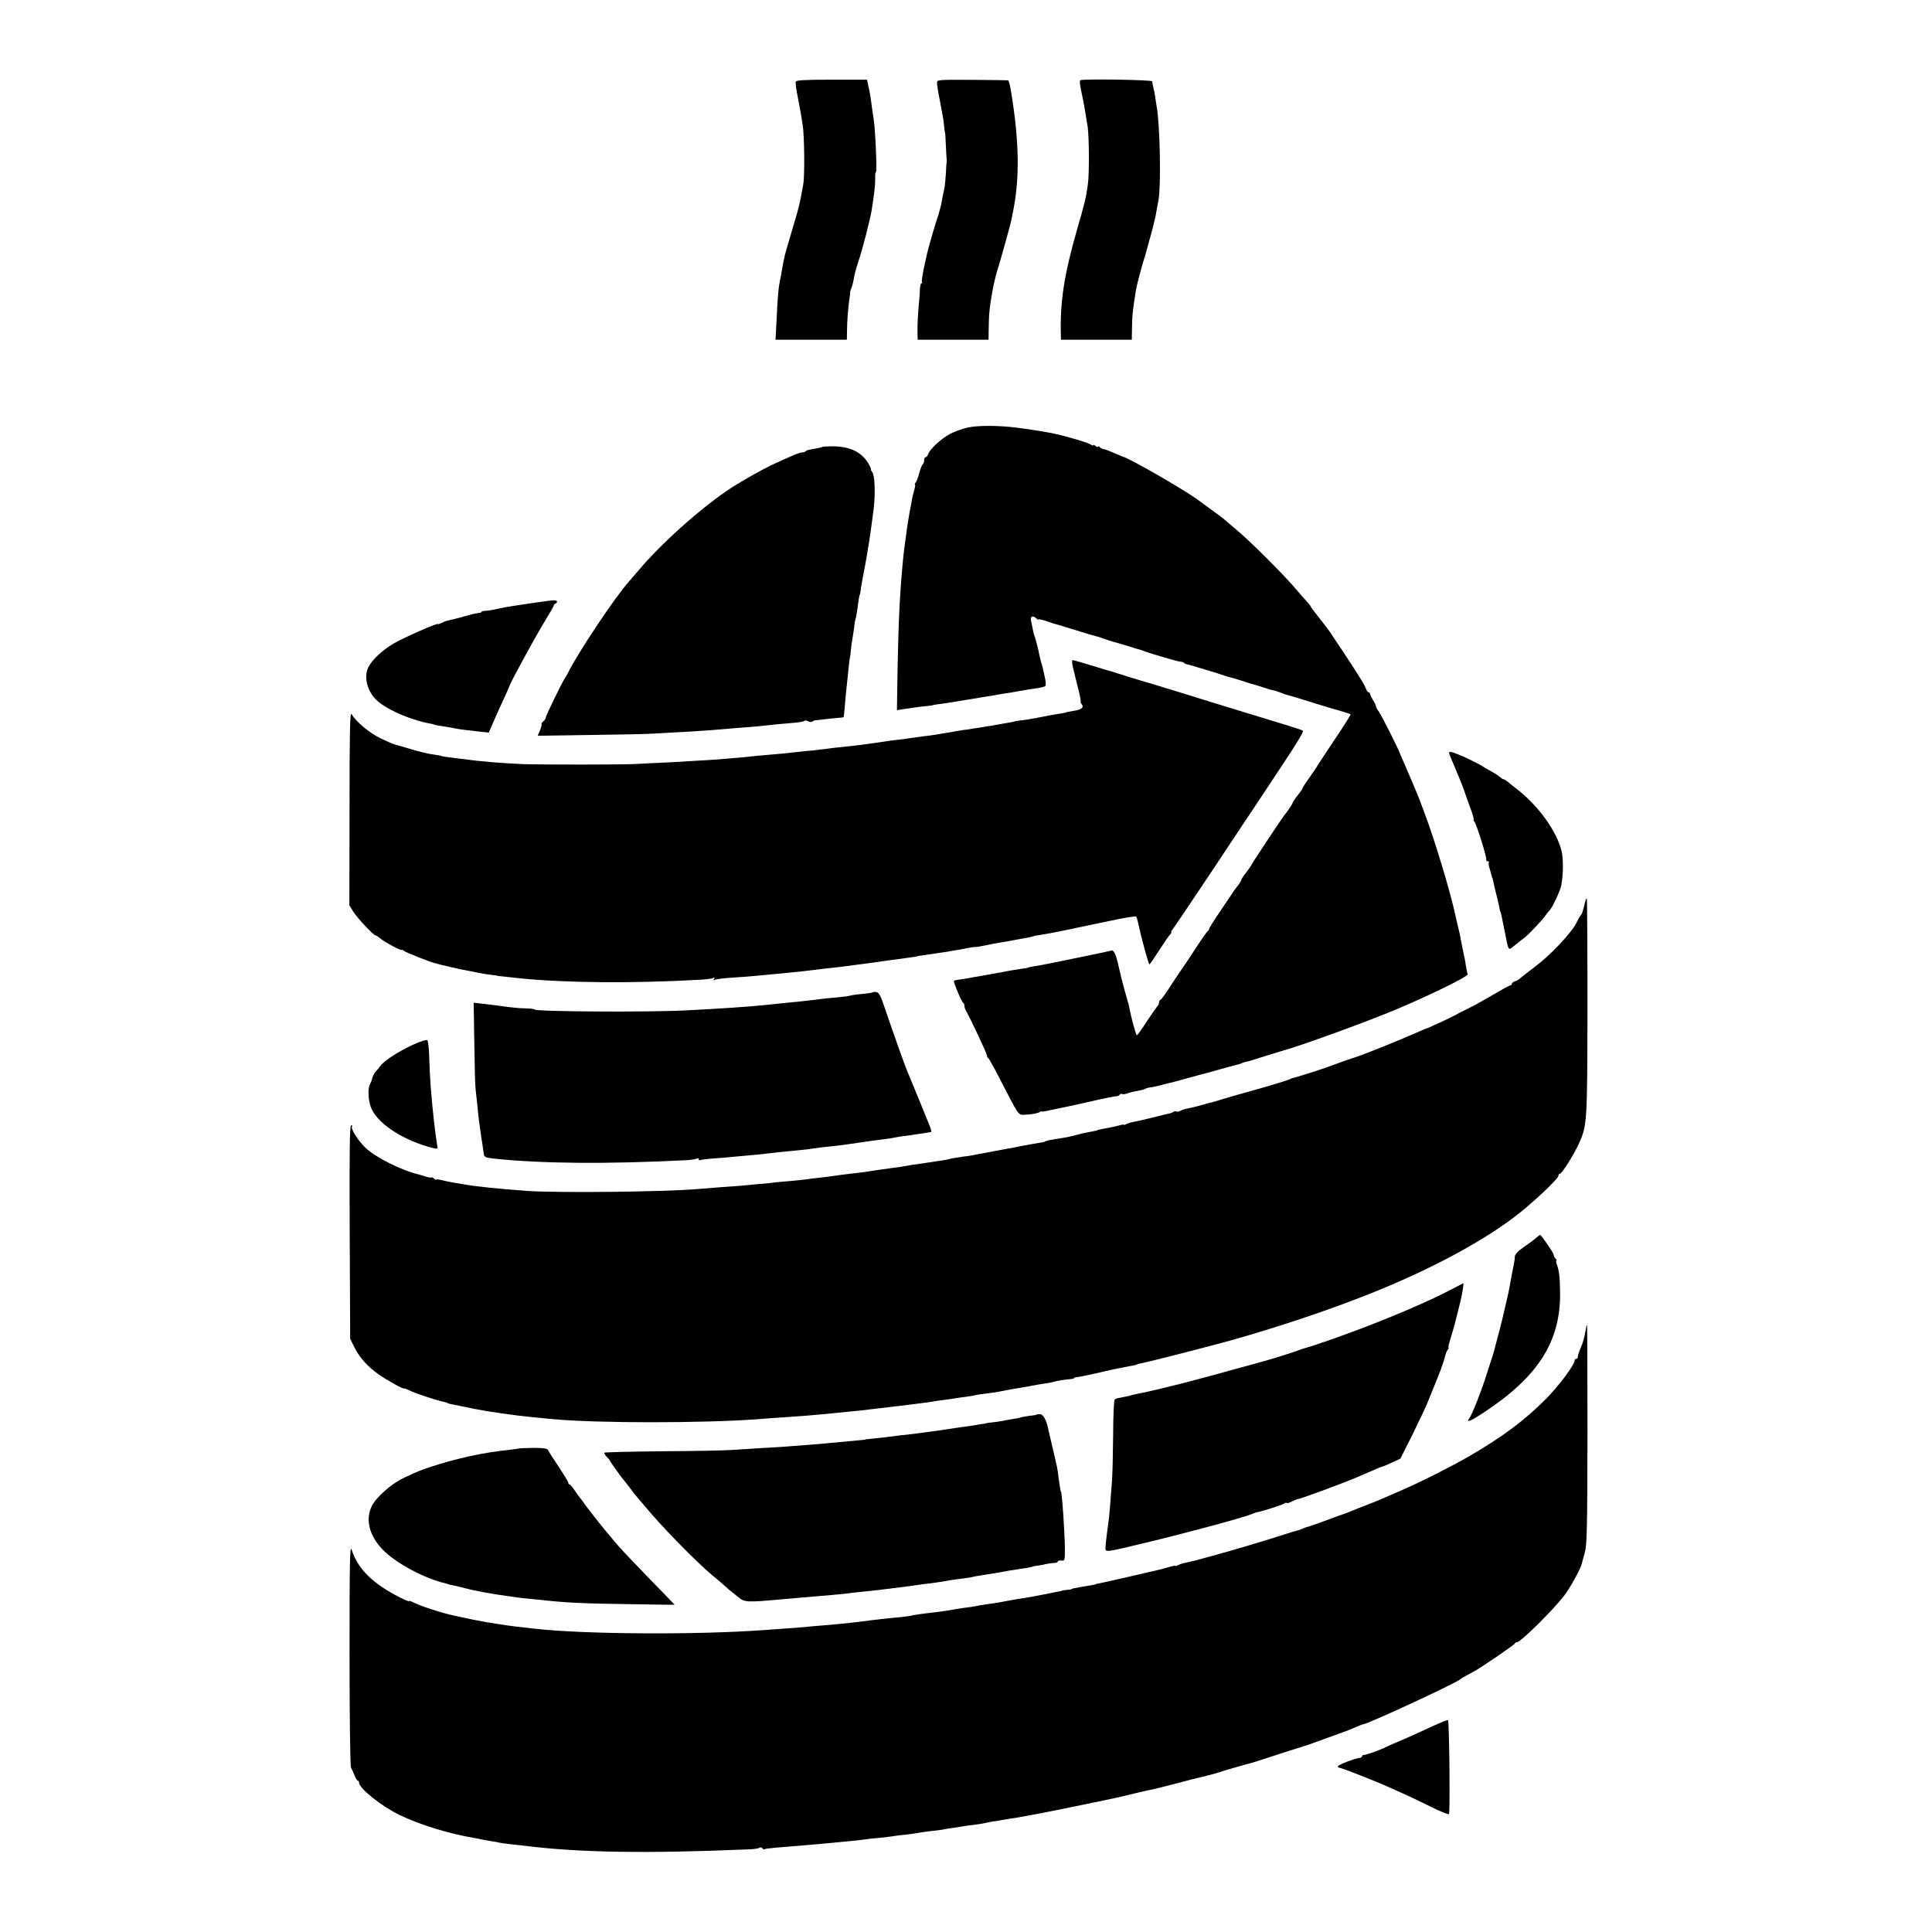
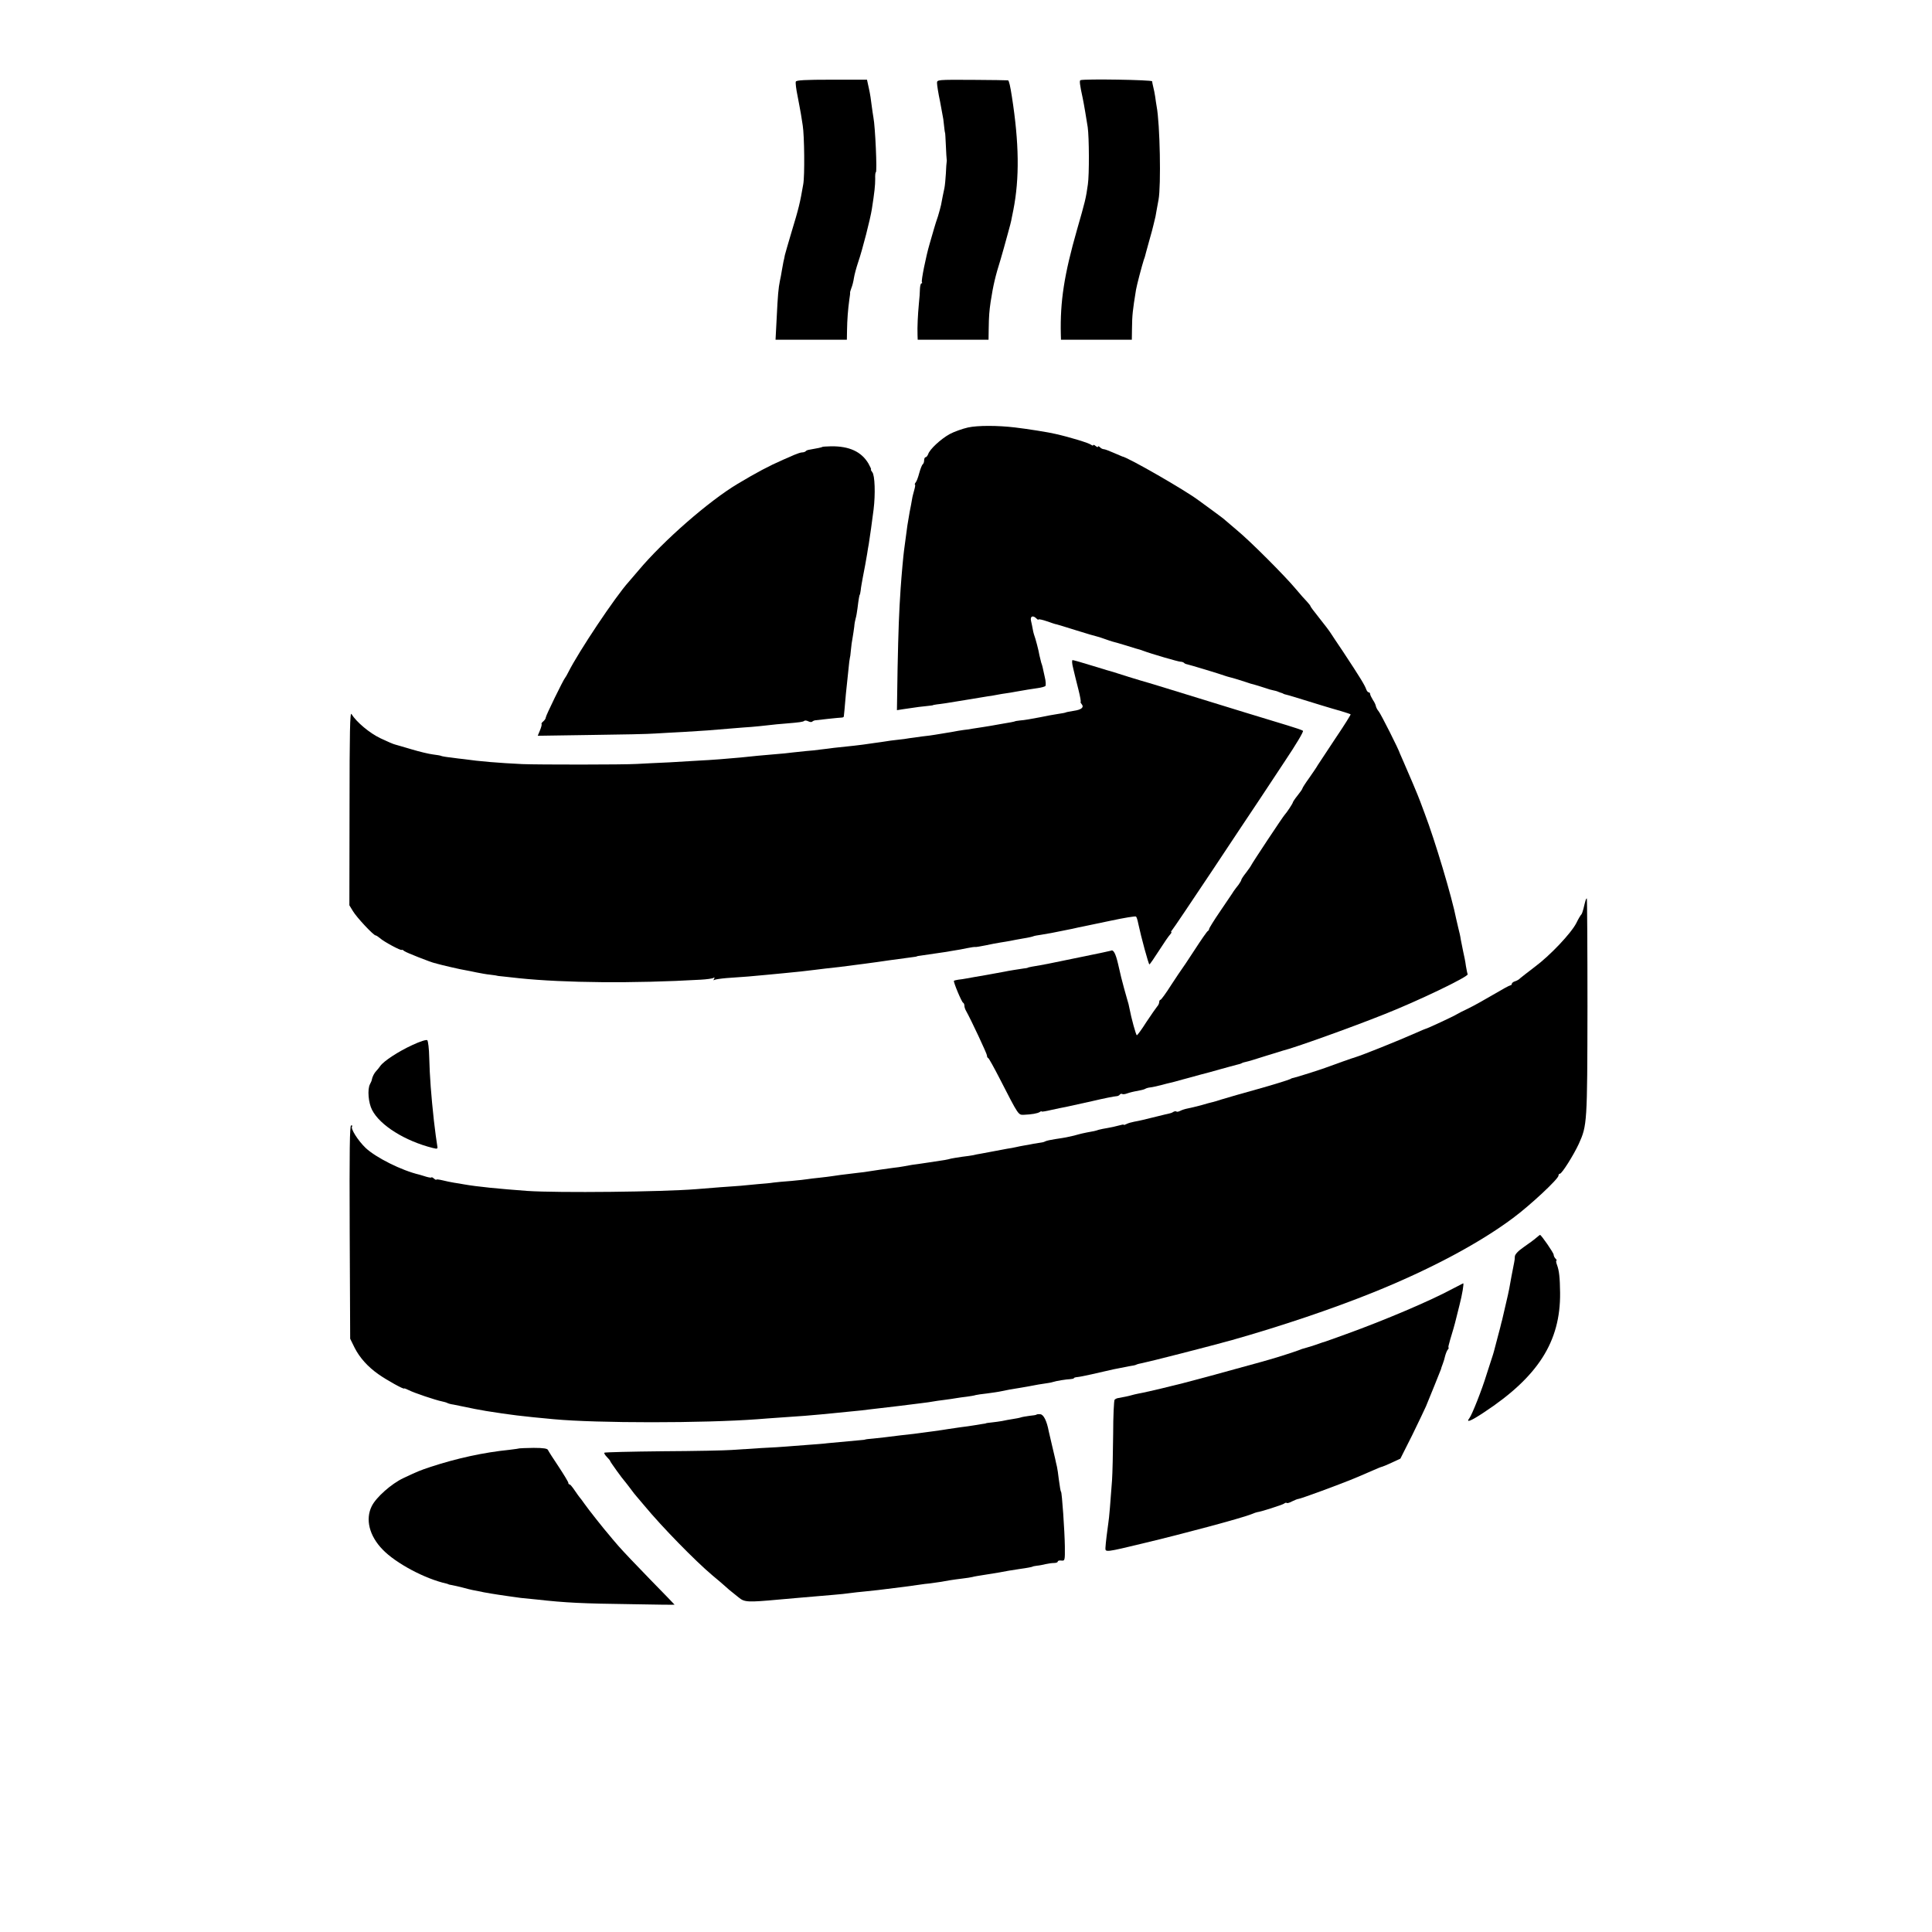
<svg xmlns="http://www.w3.org/2000/svg" version="1.0" width="1200pt" height="1200pt" viewBox="0 0 1200 1200" preserveAspectRatio="xMidYMid meet">
  <g transform="translate(0,1200) scale(0.1,-0.1)" fill="#000000" stroke="none">
    <path d="M4943 11493 c-3 -7 2 -47 11 -90 8 -43 18 -94 21 -113 3 -19 8 -51 11 -70 10 -61 13 -313 3 -365 -20 -115 -26 -143 -75 -304 -19 -63 -36 -124 -39 -135 -2 -12 -6 -31 -9 -42 -2 -12 -7 -37 -10 -55 -3 -19 -8 -47 -12 -64 -9 -45 -13 -86 -20 -232 l-7 -133 222 0 221 0 1 58 c1 67 6 130 14 189 4 24 6 44 5 45 -1 2 3 15 8 29 6 14 13 42 16 63 3 20 15 64 26 97 27 78 76 271 85 329 17 108 21 149 21 188 -1 23 1 42 4 42 9 0 -4 286 -15 340 -3 14 -7 48 -11 75 -3 28 -10 75 -17 105 l-12 55 -219 0 c-165 0 -220 -3 -223 -12z" />
    <path d="M5820 11484 c0 -12 8 -64 19 -115 10 -52 19 -101 20 -109 7 -67 10 -85 11 -85 1 0 3 -36 5 -80 2 -44 4 -82 5 -85 1 -3 1 -9 0 -15 -1 -5 -4 -38 -5 -73 -2 -35 -6 -75 -9 -90 -7 -32 -14 -67 -21 -105 -3 -15 -12 -46 -19 -70 -8 -23 -20 -60 -26 -82 -6 -22 -18 -62 -26 -90 -23 -78 -53 -229 -48 -237 3 -5 2 -8 -3 -8 -4 0 -8 -15 -9 -33 0 -17 -3 -61 -7 -97 -6 -65 -10 -140 -8 -192 l1 -28 220 0 220 0 1 68 c1 78 4 112 12 167 16 103 29 159 62 264 9 30 18 62 20 70 2 9 13 48 24 87 11 39 23 84 25 100 3 16 8 38 10 49 39 199 36 417 -9 705 -10 65 -18 100 -24 101 -3 1 -104 2 -223 3 -217 1 -218 1 -218 -20z" />
    <path d="M6711 11502 c-7 -2 -5 -26 14 -112 8 -38 23 -129 31 -180 9 -63 10 -295 1 -355 -12 -87 -17 -106 -67 -280 -80 -280 -106 -446 -101 -652 l1 -33 220 0 220 0 1 68 c1 85 4 113 25 242 5 30 36 147 49 188 3 7 5 14 6 17 0 2 12 44 25 92 14 49 27 97 29 108 3 11 8 34 12 50 3 17 7 37 8 45 1 8 6 35 11 60 16 87 9 471 -12 580 -2 14 -7 41 -9 60 -3 19 -8 46 -12 60 -3 14 -7 30 -7 35 -1 9 -419 16 -445 7z" />
    <path d="M6013 9345 c-35 -8 -86 -26 -114 -41 -56 -31 -125 -95 -134 -125 -4 -10 -11 -19 -16 -19 -5 0 -9 -9 -9 -19 0 -11 -4 -22 -9 -25 -4 -3 -14 -27 -21 -53 -7 -27 -17 -54 -23 -60 -5 -7 -7 -13 -4 -13 3 0 1 -15 -4 -32 -5 -18 -12 -44 -14 -58 -2 -14 -9 -50 -15 -80 -12 -67 -17 -100 -25 -165 -4 -27 -8 -61 -10 -75 -4 -29 -15 -147 -21 -235 -10 -147 -14 -257 -19 -498 l-4 -258 38 6 c93 14 118 17 151 20 19 2 35 4 35 5 0 1 11 3 25 5 27 3 58 7 200 31 52 9 104 17 115 19 11 1 36 5 55 9 19 4 46 8 60 10 14 2 41 6 60 10 61 11 94 16 135 22 22 3 44 9 48 13 4 4 3 30 -4 57 -6 27 -12 54 -13 59 -1 6 -5 19 -9 30 -3 11 -8 31 -11 45 -4 27 -24 104 -34 130 -3 8 -6 24 -8 35 -2 11 -6 32 -10 48 -7 29 11 38 34 15 7 -7 12 -9 12 -6 0 4 24 -1 53 -11 28 -10 55 -19 60 -19 4 -1 58 -17 121 -37 63 -20 122 -37 132 -39 11 -3 33 -10 49 -16 17 -6 37 -13 45 -15 8 -2 49 -13 90 -26 41 -13 77 -24 80 -24 3 -1 12 -4 20 -7 50 -19 219 -68 232 -68 8 0 18 -3 22 -7 3 -4 12 -8 19 -9 12 -2 208 -61 237 -72 8 -3 20 -6 27 -8 15 -3 83 -24 103 -31 8 -3 20 -7 27 -9 15 -3 83 -24 103 -31 8 -3 24 -8 35 -10 11 -2 27 -6 35 -10 8 -3 18 -7 23 -8 4 -2 8 -3 10 -5 1 -1 9 -3 17 -5 14 -3 56 -16 218 -66 37 -11 92 -28 122 -36 30 -9 57 -18 59 -20 2 -1 -40 -69 -95 -150 -54 -82 -103 -156 -109 -165 -5 -10 -29 -45 -52 -78 -24 -33 -43 -63 -43 -66 0 -4 -13 -23 -30 -44 -17 -21 -30 -41 -30 -44 0 -6 -39 -65 -50 -76 -9 -8 -205 -304 -209 -315 -2 -5 -17 -26 -32 -46 -16 -20 -29 -40 -29 -44 0 -4 -8 -17 -17 -30 -10 -12 -24 -31 -31 -41 -6 -11 -44 -65 -82 -122 -39 -57 -70 -107 -70 -112 0 -4 -3 -10 -7 -12 -5 -1 -42 -55 -83 -118 -41 -63 -77 -117 -80 -120 -3 -3 -32 -47 -65 -97 -32 -51 -63 -93 -67 -93 -4 0 -8 -6 -8 -14 0 -8 -6 -21 -13 -28 -6 -7 -36 -50 -66 -95 -29 -46 -56 -83 -60 -83 -5 0 -34 104 -46 168 -2 13 -8 37 -14 55 -9 30 -28 100 -37 136 -2 9 -11 48 -20 86 -15 64 -29 89 -44 80 -3 -1 -84 -19 -180 -38 -231 -48 -228 -47 -310 -61 -14 -3 -25 -5 -25 -6 0 -1 -11 -4 -25 -5 -39 -6 -93 -14 -120 -20 -14 -3 -65 -12 -115 -21 -49 -8 -103 -18 -120 -21 -16 -3 -41 -7 -53 -8 -13 -2 -25 -5 -27 -7 -5 -5 48 -133 57 -136 4 -2 8 -10 8 -18 0 -8 4 -22 10 -32 32 -57 130 -267 130 -277 0 -8 3 -15 8 -17 4 -1 35 -57 69 -123 122 -238 117 -230 154 -229 47 2 82 8 97 17 6 5 12 6 12 3 0 -2 27 2 60 10 32 7 74 16 92 19 18 4 92 20 163 36 72 17 138 30 147 30 10 0 20 5 23 10 4 5 10 7 15 4 5 -3 19 -1 32 4 14 5 42 12 62 15 21 4 43 9 49 13 6 4 21 8 32 9 12 1 41 8 66 14 24 7 51 13 59 15 8 2 42 10 75 20 33 9 83 22 110 30 28 7 84 22 125 34 41 12 86 23 99 27 14 3 28 7 33 10 4 3 17 7 28 9 12 2 67 19 123 37 56 17 104 32 107 33 64 15 417 141 625 224 213 84 529 236 521 250 -2 3 -7 27 -11 51 -3 25 -11 65 -17 90 -5 25 -12 59 -15 75 -2 17 -9 48 -15 70 -5 22 -11 47 -13 56 -26 134 -132 489 -197 659 -11 30 -24 64 -28 75 -11 31 -76 184 -101 240 -12 28 -23 52 -24 55 -5 21 -120 249 -132 262 -8 9 -15 23 -17 31 -1 8 -9 26 -19 40 -9 15 -17 31 -17 37 0 5 -4 10 -9 10 -5 0 -11 8 -15 18 -9 26 -36 71 -145 236 -37 54 -70 105 -76 114 -14 21 -27 38 -79 104 -25 31 -46 59 -46 62 0 3 -10 16 -22 29 -13 13 -43 47 -68 77 -68 82 -286 300 -365 365 -38 32 -72 61 -75 64 -3 4 -39 31 -80 61 -41 30 -79 58 -85 62 -80 61 -440 268 -475 273 -3 1 -27 11 -54 23 -27 12 -54 22 -60 22 -7 0 -17 5 -24 12 -7 7 -12 8 -12 4 0 -5 -7 -3 -15 4 -8 7 -15 9 -15 5 0 -4 -6 -3 -12 2 -16 12 -130 47 -223 68 -41 10 -173 31 -250 40 -109 13 -232 13 -292 0z" />
    <path d="M5107 9224 c-2 -3 -33 -9 -84 -18 -7 -1 -16 -5 -19 -9 -4 -4 -14 -7 -22 -7 -8 0 -29 -7 -48 -15 -19 -8 -51 -22 -71 -31 -89 -39 -162 -78 -281 -149 -179 -107 -459 -351 -617 -539 -28 -32 -54 -64 -60 -70 -83 -92 -312 -435 -375 -561 -8 -16 -17 -32 -20 -35 -10 -10 -120 -235 -120 -246 0 -7 -7 -17 -15 -24 -9 -7 -14 -15 -11 -17 2 -3 -2 -20 -10 -39 l-14 -34 332 5 c183 2 362 6 398 9 36 2 117 7 180 10 117 7 165 10 300 22 41 3 94 8 117 9 23 2 68 6 100 10 32 4 83 9 113 11 85 7 109 10 116 17 4 3 14 2 24 -3 10 -5 20 -6 24 -3 4 4 12 8 19 9 22 3 152 17 165 17 6 0 12 3 13 6 1 7 6 56 13 141 6 59 14 134 21 200 2 14 4 25 4 25 1 0 4 21 6 46 2 25 7 61 11 80 3 19 8 49 10 67 1 18 6 42 9 52 3 9 8 37 11 61 7 58 12 84 14 84 1 0 4 13 6 28 1 16 8 52 13 80 12 61 19 99 27 147 3 19 7 46 10 60 6 38 22 148 30 215 12 96 8 214 -8 232 -7 9 -11 17 -8 17 3 1 -5 17 -16 37 -44 74 -119 108 -231 107 -29 -1 -54 -2 -56 -4z" />
-     <path d="M3405 8268 c-27 -4 -70 -10 -95 -13 -25 -4 -54 -8 -65 -10 -11 -2 -38 -6 -60 -9 -39 -6 -58 -9 -120 -23 -16 -3 -40 -7 -52 -7 -13 -1 -23 -4 -23 -7 0 -3 -6 -6 -12 -6 -17 -1 -55 -10 -96 -22 -18 -5 -35 -10 -37 -10 -3 -1 -6 -1 -7 -2 -5 -1 -33 -8 -55 -13 -12 -2 -31 -10 -42 -16 -12 -6 -21 -9 -21 -6 0 9 -210 -83 -275 -121 -69 -41 -130 -97 -155 -143 -31 -58 -13 -144 42 -202 56 -59 212 -129 338 -152 14 -2 25 -5 25 -6 0 -2 25 -7 75 -14 25 -4 52 -9 60 -11 8 -2 35 -6 60 -9 25 -3 68 -8 96 -11 l50 -5 18 42 c26 60 59 134 87 193 12 28 23 52 24 55 3 17 149 285 211 388 35 57 64 108 64 112 0 5 5 10 12 12 6 2 9 8 7 14 -2 6 -23 7 -54 2z" />
    <path d="M6666 7848 c7 -29 21 -88 32 -130 11 -43 17 -78 14 -78 -2 0 0 -6 6 -13 17 -20 0 -35 -48 -42 -24 -4 -47 -8 -50 -10 -3 -2 -24 -6 -46 -9 -39 -6 -64 -11 -114 -21 -57 -11 -97 -18 -125 -20 -16 -2 -30 -4 -30 -5 0 -1 -11 -3 -25 -6 -14 -2 -47 -8 -75 -13 -27 -5 -72 -13 -100 -17 -27 -4 -57 -9 -65 -10 -8 -2 -33 -6 -55 -8 -22 -3 -51 -8 -65 -11 -13 -2 -40 -7 -60 -10 -20 -3 -45 -7 -55 -9 -11 -2 -45 -7 -76 -10 -31 -4 -67 -9 -80 -11 -13 -3 -46 -7 -74 -10 -27 -3 -61 -7 -75 -10 -14 -2 -45 -7 -70 -10 -25 -4 -56 -8 -70 -10 -22 -3 -63 -8 -180 -20 -19 -3 -55 -7 -80 -10 -25 -4 -67 -8 -94 -10 -27 -3 -65 -7 -85 -9 -20 -3 -70 -8 -111 -11 -82 -7 -127 -11 -210 -20 -30 -3 -89 -8 -130 -11 -41 -3 -97 -7 -125 -8 -27 -2 -111 -7 -185 -11 -74 -3 -166 -8 -205 -10 -82 -5 -608 -5 -710 -1 -146 7 -268 17 -365 31 -14 1 -50 6 -80 10 -30 3 -57 8 -60 10 -3 2 -26 6 -51 9 -25 3 -83 17 -130 31 -46 14 -93 27 -103 30 -11 2 -52 20 -92 39 -68 32 -150 101 -181 151 -9 16 -12 -112 -12 -584 l-1 -604 22 -36 c23 -39 128 -151 141 -151 4 0 16 -8 27 -17 22 -21 132 -80 135 -73 1 3 9 -1 17 -8 12 -9 164 -69 188 -74 3 0 10 -2 15 -4 23 -7 152 -37 175 -40 14 -2 45 -9 70 -14 25 -5 63 -12 85 -14 22 -3 40 -5 40 -6 0 -1 18 -3 40 -5 22 -2 67 -7 100 -11 281 -29 711 -33 1127 -9 37 2 73 7 79 11 8 5 9 3 4 -6 -5 -8 -4 -11 3 -6 6 3 39 8 74 11 83 5 192 14 248 20 25 2 72 7 105 10 33 3 83 8 110 11 28 3 66 8 85 10 19 2 49 6 65 8 17 2 57 6 90 10 33 4 71 9 85 11 14 2 45 6 70 9 44 6 120 16 150 21 18 2 127 17 155 21 11 1 20 3 20 4 0 1 9 3 20 4 48 7 132 19 150 22 10 2 37 6 60 10 22 3 59 10 82 15 24 5 46 8 50 7 5 -1 33 4 63 10 30 7 72 14 94 18 21 3 48 8 60 10 11 3 48 9 80 15 33 5 62 12 65 14 4 2 25 6 47 9 22 4 51 9 64 11 14 3 39 8 55 11 17 3 50 10 75 15 25 6 54 12 65 14 11 2 89 19 172 36 84 18 156 30 159 26 4 -3 10 -23 14 -44 18 -85 64 -253 69 -253 3 0 30 39 60 86 30 47 61 92 69 100 7 8 11 14 7 14 -3 0 -1 6 5 13 6 6 119 174 251 372 131 198 244 367 250 376 6 9 27 41 48 72 20 30 89 135 154 233 65 97 115 180 110 185 -4 4 -48 19 -98 34 -156 47 -306 93 -750 230 -82 25 -154 47 -160 48 -17 5 -129 39 -145 45 -8 3 -19 6 -25 8 -5 1 -63 18 -127 38 -64 20 -121 36 -126 36 -5 0 -4 -22 4 -52z" />
-     <path d="M9000 7324 c0 -3 7 -22 16 -42 9 -21 20 -46 24 -57 4 -11 15 -36 23 -55 8 -19 22 -55 31 -80 8 -25 26 -75 40 -112 14 -38 22 -68 19 -68 -3 0 -1 -6 4 -12 15 -19 79 -224 75 -240 -1 -5 3 -8 10 -8 6 0 9 -3 6 -6 -4 -3 -2 -20 4 -37 5 -18 11 -39 13 -47 2 -8 4 -15 5 -15 1 0 3 -9 5 -20 2 -11 9 -40 15 -65 7 -25 14 -56 17 -70 9 -43 11 -55 13 -55 2 0 2 -1 24 -110 29 -143 20 -131 69 -93 23 18 50 40 61 48 27 22 106 106 124 132 9 13 22 29 28 35 17 18 65 120 71 152 13 66 14 161 3 211 -28 124 -145 287 -280 390 -18 14 -42 33 -53 43 -11 9 -24 17 -28 17 -4 0 -14 6 -21 13 -13 11 -33 24 -83 51 -11 6 -22 13 -25 16 -5 5 -119 62 -130 65 -3 1 -18 7 -33 13 -31 13 -47 15 -47 6z" />
    <path d="M9847 6403 c-3 -10 -8 -31 -12 -48 -4 -16 -10 -32 -13 -35 -4 -3 -18 -26 -31 -53 -32 -63 -163 -202 -259 -273 -42 -32 -83 -64 -90 -70 -6 -7 -21 -16 -32 -19 -11 -3 -20 -11 -20 -16 0 -5 -4 -9 -9 -9 -5 0 -54 -27 -108 -59 -55 -32 -124 -71 -154 -85 -30 -14 -61 -30 -69 -35 -18 -12 -188 -91 -195 -91 -2 0 -28 -11 -57 -24 -115 -51 -335 -139 -378 -152 -13 -3 -147 -51 -190 -67 -32 -12 -181 -59 -193 -61 -7 -1 -17 -4 -22 -8 -8 -5 -122 -40 -205 -63 -67 -18 -201 -57 -227 -65 -18 -6 -40 -13 -50 -15 -10 -2 -43 -11 -73 -20 -30 -8 -68 -17 -84 -20 -16 -3 -37 -10 -46 -15 -10 -5 -20 -7 -23 -4 -3 3 -12 2 -19 -2 -7 -5 -18 -9 -25 -10 -7 -1 -42 -10 -79 -19 -82 -20 -100 -25 -139 -32 -16 -3 -38 -9 -47 -14 -10 -5 -18 -8 -18 -5 0 3 -15 0 -32 -5 -18 -5 -49 -12 -68 -15 -19 -3 -44 -8 -55 -11 -24 -8 -30 -9 -75 -17 -19 -4 -43 -9 -52 -12 -15 -5 -33 -9 -75 -18 -10 -2 -40 -7 -68 -11 -27 -4 -54 -10 -60 -13 -5 -3 -16 -7 -25 -8 -8 -1 -31 -5 -50 -8 -19 -4 -46 -9 -60 -11 -14 -2 -36 -7 -50 -10 -14 -3 -38 -8 -55 -10 -16 -3 -55 -10 -85 -16 -30 -6 -66 -12 -80 -15 -14 -2 -34 -6 -45 -9 -11 -2 -42 -7 -70 -10 -27 -4 -58 -9 -67 -11 -10 -3 -28 -7 -40 -9 -27 -4 -174 -27 -203 -30 -11 -2 -33 -6 -50 -9 -16 -3 -48 -8 -70 -10 -52 -7 -113 -16 -145 -21 -14 -3 -47 -7 -75 -10 -95 -11 -130 -16 -155 -20 -14 -2 -50 -7 -80 -10 -30 -3 -64 -7 -75 -9 -11 -2 -56 -7 -100 -11 -44 -3 -93 -8 -110 -10 -16 -3 -61 -7 -100 -10 -38 -4 -86 -8 -105 -10 -19 -1 -75 -6 -125 -9 -49 -4 -117 -9 -150 -12 -211 -17 -857 -24 -1050 -11 -176 13 -310 26 -395 41 -14 3 -41 7 -60 10 -19 3 -52 10 -72 15 -21 5 -38 7 -38 4 0 -3 -7 0 -15 7 -8 7 -15 10 -15 7 0 -3 -15 -1 -32 4 -18 6 -37 11 -43 13 -111 26 -270 106 -334 166 -48 46 -96 122 -84 134 4 3 1 6 -6 6 -9 0 -11 -154 -9 -662 l3 -663 27 -55 c31 -62 83 -120 149 -166 51 -36 159 -96 159 -88 0 2 12 -2 28 -10 32 -17 170 -63 206 -70 14 -3 29 -7 34 -10 5 -3 22 -8 38 -10 16 -3 40 -8 54 -11 44 -10 124 -25 150 -29 143 -23 223 -33 420 -51 269 -25 928 -25 1265 0 33 3 94 7 135 10 123 8 212 15 260 20 111 11 149 15 203 20 32 3 72 7 90 10 18 2 52 6 77 9 94 11 146 17 175 21 17 2 53 7 80 10 28 3 59 8 70 10 11 2 43 7 70 10 28 4 61 8 75 11 14 2 43 7 65 9 22 3 47 7 55 10 8 2 40 7 70 10 30 4 73 10 95 15 22 5 69 14 105 19 36 6 76 13 90 16 14 3 43 8 65 11 22 3 46 7 54 10 21 7 83 17 109 18 12 1 22 3 22 6 0 3 10 6 23 7 12 1 51 9 87 17 36 8 97 22 136 31 39 8 85 17 102 20 17 2 35 6 40 9 5 3 22 7 38 10 46 9 417 104 554 142 307 87 622 193 880 297 352 142 658 305 868 462 109 81 282 243 282 263 0 7 4 12 9 12 12 0 84 114 117 185 52 115 53 128 54 853 0 369 -2 672 -4 672 -3 0 -7 -8 -9 -17z" />
-     <path d="M5420 5836 c-3 -2 -34 -7 -69 -10 -35 -3 -66 -8 -70 -10 -3 -2 -40 -7 -81 -11 -41 -3 -86 -8 -100 -10 -67 -8 -130 -16 -180 -20 -62 -6 -150 -15 -195 -20 -79 -8 -240 -19 -450 -30 -228 -13 -955 -9 -955 5 0 3 -26 6 -58 7 -49 1 -84 5 -177 18 -11 1 -48 6 -82 10 l-61 7 4 -253 c2 -140 5 -267 8 -284 2 -16 7 -61 11 -100 3 -38 8 -81 10 -95 2 -14 6 -43 9 -65 3 -22 8 -58 12 -80 3 -22 7 -48 8 -57 3 -25 8 -28 62 -34 298 -32 708 -35 1200 -10 28 2 56 6 62 10 7 4 12 2 12 -4 0 -6 4 -9 9 -6 5 3 44 8 87 11 44 3 97 7 119 10 22 2 72 7 110 10 39 3 86 8 106 11 37 5 69 8 183 19 33 3 71 7 85 10 25 4 70 10 169 20 26 3 90 12 142 20 52 8 115 16 140 19 25 3 56 8 70 11 14 3 43 8 65 10 22 3 56 7 75 11 64 10 75 11 83 13 4 0 0 18 -9 39 -8 20 -40 98 -70 172 -30 74 -61 149 -68 165 -16 36 -92 251 -139 390 -26 78 -38 101 -53 103 -11 2 -22 1 -24 -2z" />
    <path d="M2561 5509 c-87 -40 -177 -99 -199 -130 -7 -10 -18 -24 -25 -31 -12 -12 -25 -37 -28 -56 0 -4 -6 -16 -11 -26 -17 -32 -10 -116 13 -160 49 -96 205 -193 376 -236 32 -8 33 -7 28 19 -5 32 -11 73 -20 151 -17 156 -26 273 -29 393 -1 53 -7 101 -12 106 -5 5 -44 -7 -93 -30z" />
    <path d="M9541 4311 c-12 -11 -47 -36 -77 -57 -35 -24 -54 -45 -55 -58 0 -12 -2 -28 -4 -36 -9 -45 -27 -139 -31 -165 -3 -16 -12 -57 -20 -90 -8 -33 -16 -70 -19 -82 -3 -13 -7 -31 -10 -40 -2 -10 -11 -45 -20 -78 -25 -96 -29 -112 -37 -135 -3 -8 -18 -55 -34 -105 -29 -96 -91 -252 -107 -273 -25 -32 8 -19 88 34 338 222 478 441 475 744 -1 95 -6 138 -19 173 -6 15 -7 27 -4 27 4 0 2 5 -5 12 -7 7 -12 18 -12 25 0 11 -77 123 -85 123 -1 0 -12 -9 -24 -19z" />
    <path d="M9020 3994 c-137 -74 -420 -194 -655 -279 -71 -26 -134 -48 -140 -50 -5 -1 -17 -5 -25 -8 -20 -8 -94 -31 -100 -32 -3 0 -18 -5 -35 -12 -46 -17 -154 -51 -231 -72 -289 -80 -379 -104 -486 -132 -68 -17 -130 -32 -138 -34 -8 -2 -37 -9 -65 -15 -27 -6 -61 -14 -75 -16 -14 -3 -33 -7 -42 -10 -16 -5 -51 -12 -85 -18 -7 -1 -16 -6 -20 -10 -4 -4 -9 -101 -9 -214 -1 -114 -4 -243 -7 -287 -9 -124 -18 -238 -23 -265 -5 -32 -17 -129 -18 -155 -1 -27 2 -27 234 29 256 61 605 155 670 180 19 8 37 14 40 14 14 0 156 45 166 53 6 5 13 7 16 4 3 -3 18 1 34 10 16 8 34 15 39 15 6 0 71 23 145 50 174 65 189 71 322 129 26 12 50 21 53 21 2 0 29 11 59 25 l54 25 74 147 c40 82 78 162 85 178 7 17 30 73 51 125 21 52 40 100 42 105 1 6 6 20 11 33 5 13 12 35 15 50 4 15 11 33 17 40 5 6 7 12 4 12 -3 0 2 21 10 48 14 45 29 97 38 135 2 9 11 45 20 80 17 65 29 138 23 136 -1 0 -32 -16 -68 -35z" />
-     <path d="M9846 3724 c-3 -25 -15 -66 -26 -91 -11 -25 -20 -52 -20 -59 0 -8 -4 -14 -10 -14 -5 0 -10 -5 -10 -11 0 -26 -97 -156 -177 -237 -134 -135 -271 -237 -478 -357 -109 -63 -287 -153 -405 -205 -41 -18 -94 -41 -117 -51 -24 -11 -73 -31 -110 -45 -38 -14 -81 -32 -98 -39 -16 -7 -50 -20 -75 -28 -25 -9 -76 -27 -115 -42 -38 -14 -78 -28 -88 -30 -9 -2 -22 -7 -27 -10 -5 -3 -18 -8 -27 -10 -10 -2 -52 -14 -93 -28 -68 -23 -370 -113 -409 -122 -9 -3 -50 -14 -91 -25 -41 -12 -88 -23 -105 -26 -16 -3 -38 -10 -47 -15 -10 -5 -18 -8 -18 -5 0 3 -15 0 -32 -5 -37 -11 -58 -17 -90 -24 -13 -3 -90 -20 -173 -40 -82 -19 -161 -36 -175 -39 -14 -2 -25 -5 -25 -6 0 -1 -9 -3 -20 -5 -23 -3 -93 -16 -115 -20 -8 -2 -15 -4 -15 -6 0 -1 -13 -3 -30 -4 -16 -2 -30 -4 -30 -5 0 -1 -9 -4 -20 -5 -11 -2 -56 -11 -100 -20 -44 -9 -96 -18 -115 -21 -19 -2 -57 -9 -85 -14 -56 -11 -91 -17 -150 -25 -22 -3 -53 -8 -70 -12 -16 -3 -41 -7 -55 -8 -14 -2 -38 -5 -55 -8 -40 -8 -114 -19 -145 -22 -57 -6 -135 -17 -140 -20 -3 -2 -36 -6 -74 -10 -38 -3 -83 -8 -100 -10 -17 -2 -52 -6 -78 -9 -27 -4 -69 -9 -95 -12 -69 -8 -108 -12 -193 -19 -41 -3 -97 -8 -125 -11 -27 -3 -86 -7 -130 -10 -44 -3 -100 -7 -125 -9 -416 -30 -1113 -26 -1420 9 -30 4 -77 9 -105 12 -51 6 -80 10 -135 19 -16 3 -42 7 -57 9 -26 4 -150 29 -198 40 -80 17 -218 62 -257 83 -16 8 -28 12 -28 8 0 -3 -24 7 -52 21 -173 87 -266 179 -304 299 -11 33 -13 -76 -13 -648 0 -386 4 -696 9 -705 5 -9 15 -32 22 -49 7 -18 16 -33 20 -33 5 0 8 -6 8 -12 1 -37 143 -149 253 -202 129 -61 304 -115 462 -142 17 -2 37 -7 45 -9 8 -2 33 -6 55 -10 22 -3 47 -7 55 -10 8 -2 38 -6 65 -9 28 -3 68 -8 90 -10 339 -43 762 -50 1410 -22 22 1 45 5 52 9 6 4 14 3 18 -3 4 -6 10 -8 13 -6 8 5 55 9 337 32 33 3 76 7 95 9 19 2 62 6 95 9 33 3 74 8 90 10 17 3 62 8 100 11 39 4 78 9 89 11 10 2 44 6 75 9 31 4 63 8 71 10 8 2 42 7 75 11 33 3 69 8 80 10 11 3 38 7 60 10 22 3 51 8 65 10 14 3 43 7 65 9 22 3 51 7 65 10 14 4 39 8 55 11 17 2 41 6 55 9 14 2 39 6 55 9 26 3 84 14 182 32 45 8 468 95 486 100 9 2 25 6 35 8 9 2 49 12 87 21 39 9 81 19 95 21 14 3 43 10 65 16 22 5 47 12 55 14 8 2 60 15 115 30 55 14 108 27 118 29 10 2 32 9 50 14 45 15 179 54 195 57 7 1 34 10 60 18 65 22 275 89 287 92 6 1 55 19 110 39 55 20 114 41 130 47 17 5 49 19 72 29 24 10 45 19 49 19 26 0 584 258 604 280 4 4 19 13 95 54 44 25 240 159 243 167 2 5 8 9 14 9 25 0 252 227 305 305 42 62 92 156 98 184 2 9 11 40 19 70 13 45 15 164 16 733 0 373 -1 678 -3 678 -3 0 -7 -21 -11 -46z" />
    <path d="M6437 3213 c-2 -2 -22 -5 -43 -7 -21 -3 -46 -7 -54 -10 -8 -3 -31 -7 -50 -10 -19 -3 -48 -8 -65 -12 -16 -3 -46 -7 -65 -9 -19 -2 -35 -4 -35 -5 0 -1 -9 -3 -20 -4 -11 -2 -36 -6 -55 -9 -19 -3 -57 -9 -85 -12 -27 -4 -61 -9 -75 -11 -39 -7 -153 -22 -215 -30 -16 -2 -52 -6 -80 -9 -96 -12 -120 -15 -170 -20 -27 -2 -50 -5 -50 -6 0 -1 -13 -3 -30 -4 -44 -4 -165 -15 -205 -19 -19 -3 -78 -7 -130 -11 -52 -4 -111 -9 -130 -10 -19 -2 -87 -6 -150 -9 -63 -4 -146 -9 -185 -12 -38 -3 -231 -7 -428 -8 -197 -2 -361 -6 -363 -9 -3 -3 4 -15 15 -26 12 -12 21 -23 21 -26 0 -5 78 -113 90 -125 3 -3 18 -23 35 -45 16 -22 34 -45 40 -51 5 -6 28 -33 50 -59 107 -129 311 -338 420 -430 33 -27 70 -59 82 -70 12 -11 28 -25 35 -30 7 -6 28 -22 46 -37 36 -30 55 -31 252 -13 30 3 87 8 125 11 39 3 86 7 105 9 19 2 67 6 105 9 39 3 86 8 105 11 19 3 60 7 90 10 30 3 69 7 85 9 132 16 225 28 255 33 19 3 49 7 65 8 17 2 45 6 63 9 45 8 79 14 137 21 28 3 57 8 65 10 8 3 47 9 85 15 75 12 94 15 140 24 17 3 48 8 70 11 45 6 80 13 80 15 0 1 11 3 25 5 14 1 39 6 55 10 17 4 40 7 53 7 12 0 22 4 22 9 0 5 10 8 23 6 21 -2 22 0 21 88 -1 90 -18 340 -24 340 -2 0 -7 27 -14 80 -3 28 -8 61 -11 75 -4 14 -8 36 -11 49 -3 13 -12 51 -20 85 -8 34 -17 72 -20 86 -12 64 -32 105 -53 106 -11 1 -22 0 -24 -3z" />
    <path d="M3227 3004 c-1 -1 -29 -5 -62 -9 -160 -16 -329 -53 -490 -106 -69 -23 -76 -26 -170 -70 -74 -35 -169 -119 -196 -174 -41 -82 -15 -185 68 -270 82 -85 262 -181 396 -211 4 -1 8 -2 10 -3 1 -2 13 -5 27 -7 14 -3 43 -9 65 -15 22 -6 49 -13 60 -15 11 -2 43 -8 70 -14 28 -5 68 -12 90 -15 23 -3 50 -7 61 -9 11 -2 47 -7 79 -11 33 -3 78 -8 100 -10 178 -20 282 -25 593 -29 144 -3 262 -4 262 -3 0 1 -69 72 -152 157 -84 86 -173 180 -198 209 -25 29 -50 58 -55 65 -26 29 -134 165 -155 196 -13 19 -27 37 -30 40 -3 3 -16 22 -30 42 -14 21 -28 38 -32 38 -5 0 -8 4 -8 10 0 5 -27 50 -60 100 -33 49 -63 96 -66 103 -3 10 -28 14 -90 14 -46 -1 -85 -2 -87 -3z" />
-     <path d="M8900 1279 c-47 -22 -127 -58 -179 -81 -52 -22 -101 -43 -110 -48 -32 -17 -124 -50 -137 -50 -8 0 -14 -4 -14 -8 0 -5 -6 -9 -12 -10 -29 -2 -138 -44 -138 -53 0 -5 4 -9 10 -9 12 0 219 -81 292 -114 29 -13 76 -34 103 -46 28 -12 103 -48 168 -80 65 -33 117 -53 118 -47 6 79 0 582 -7 583 -5 2 -47 -15 -94 -37z" />
  </g>
</svg>